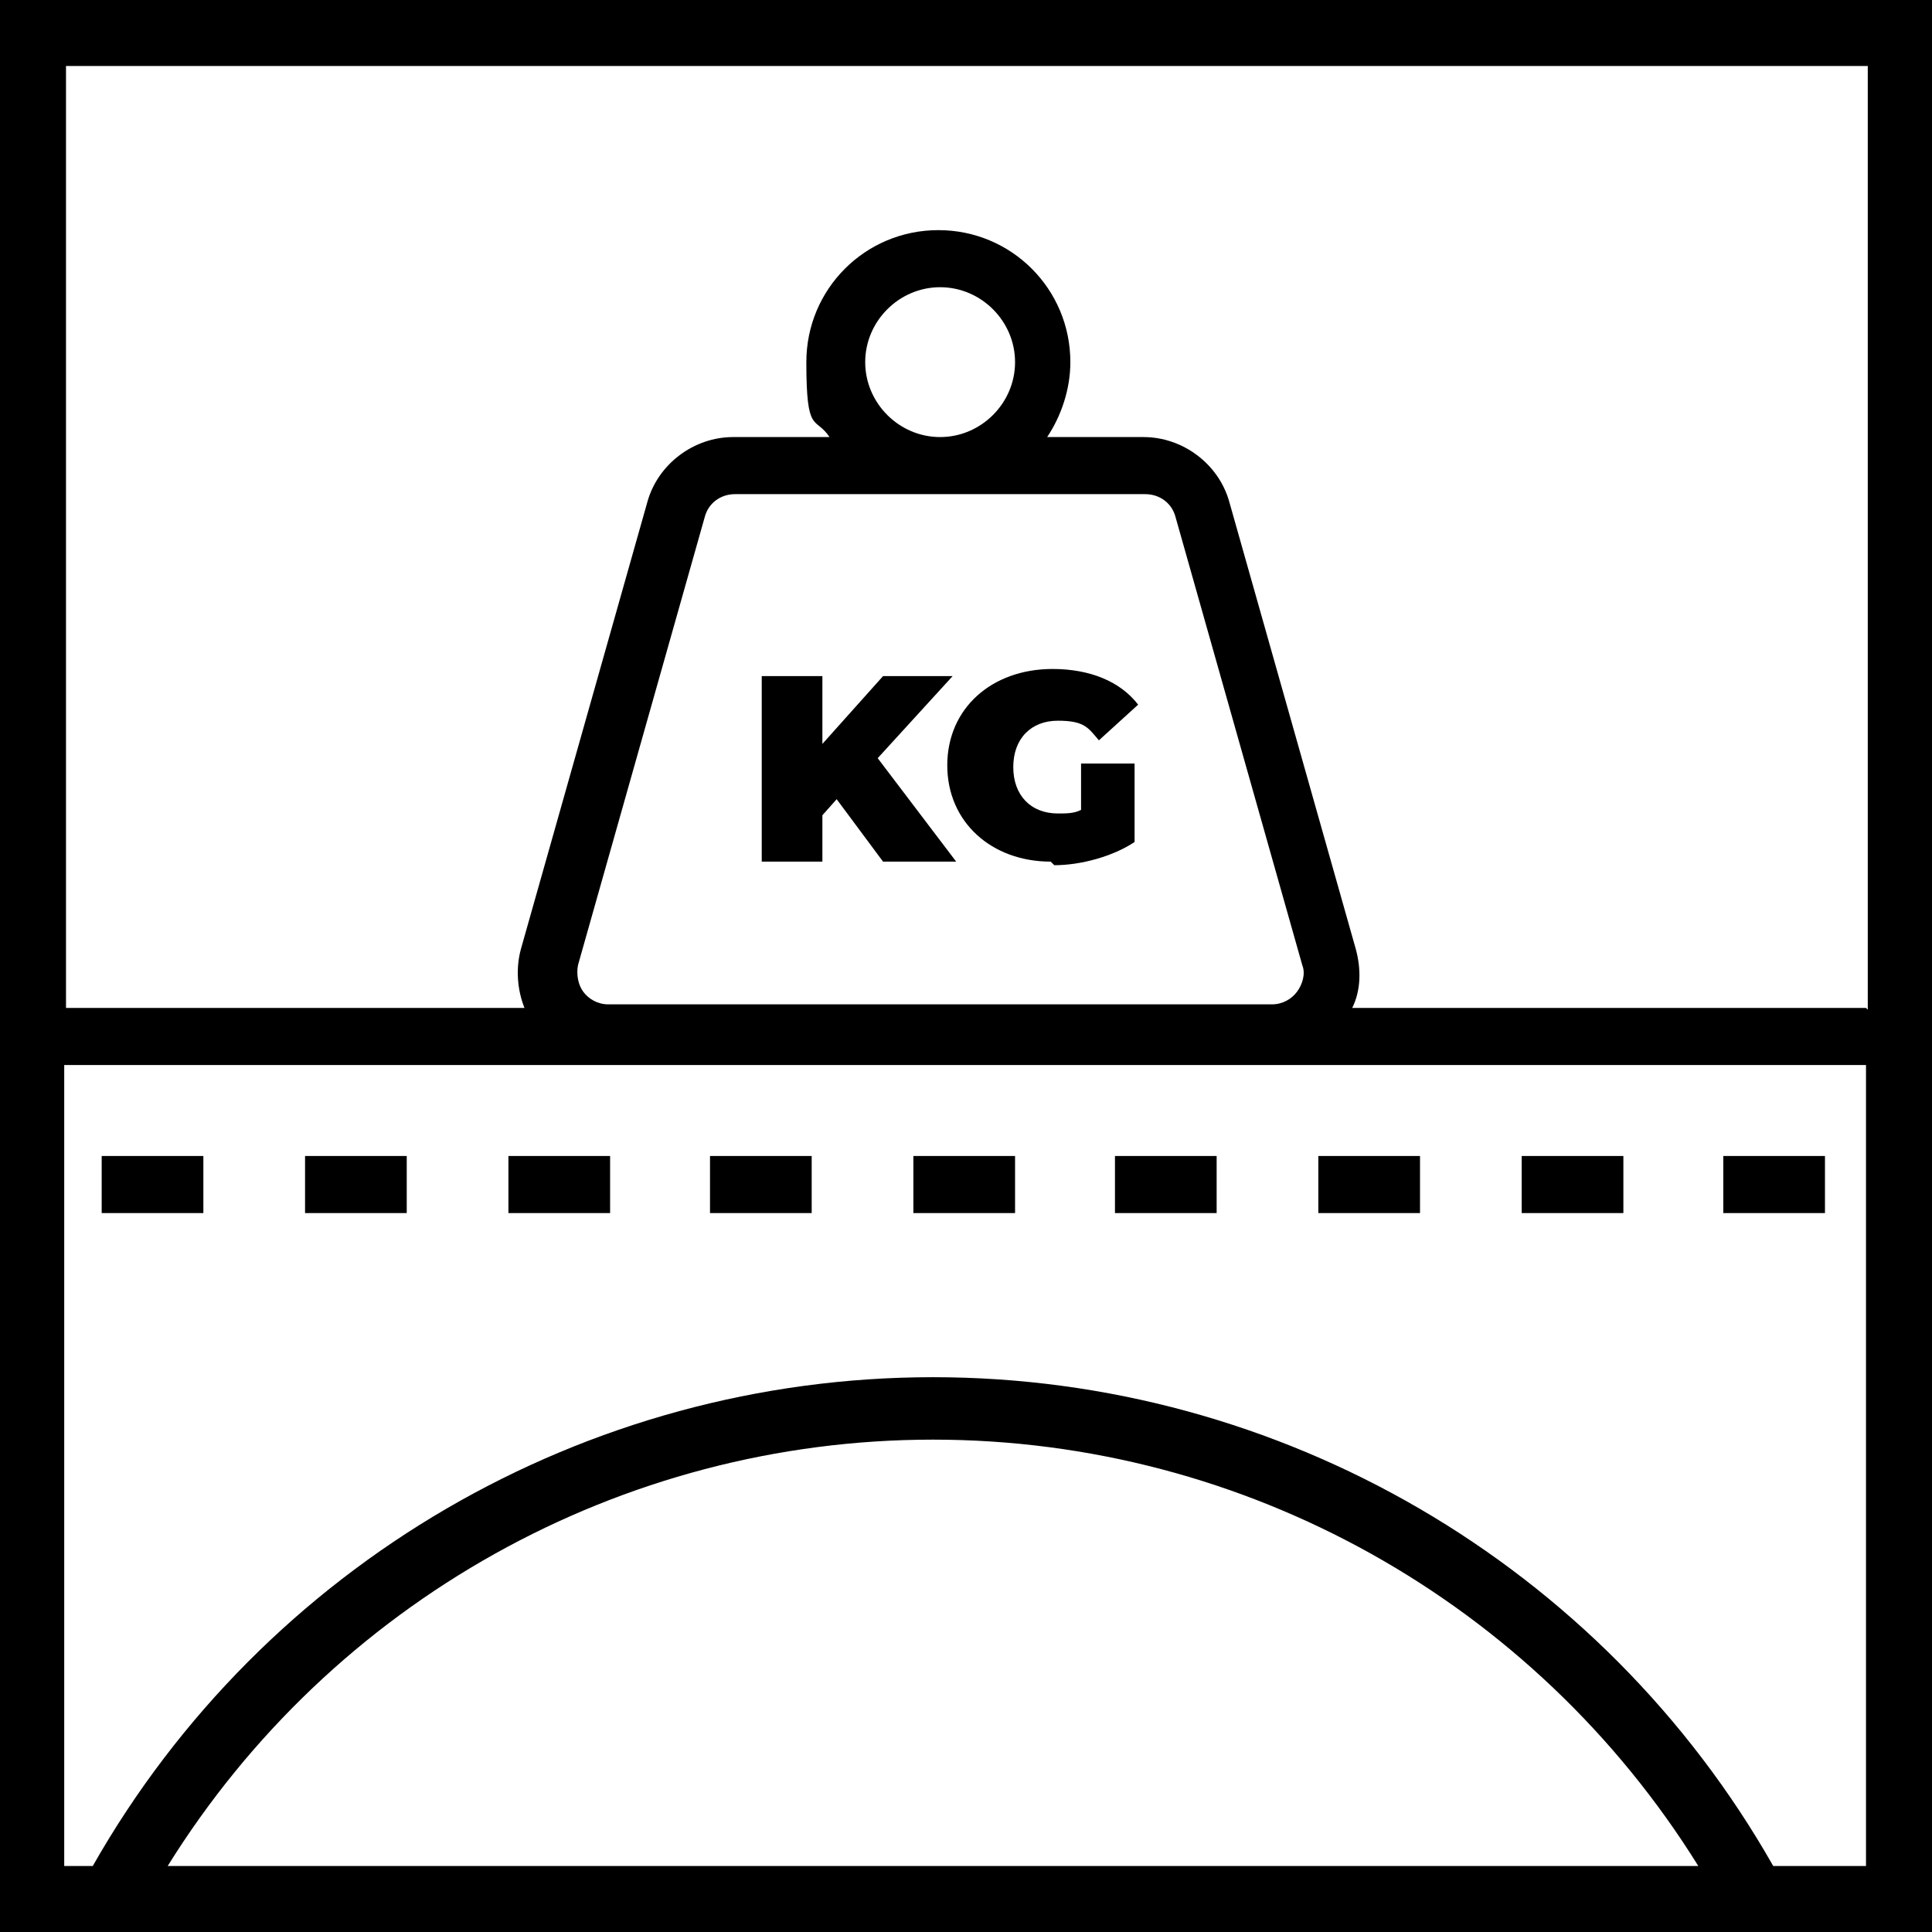
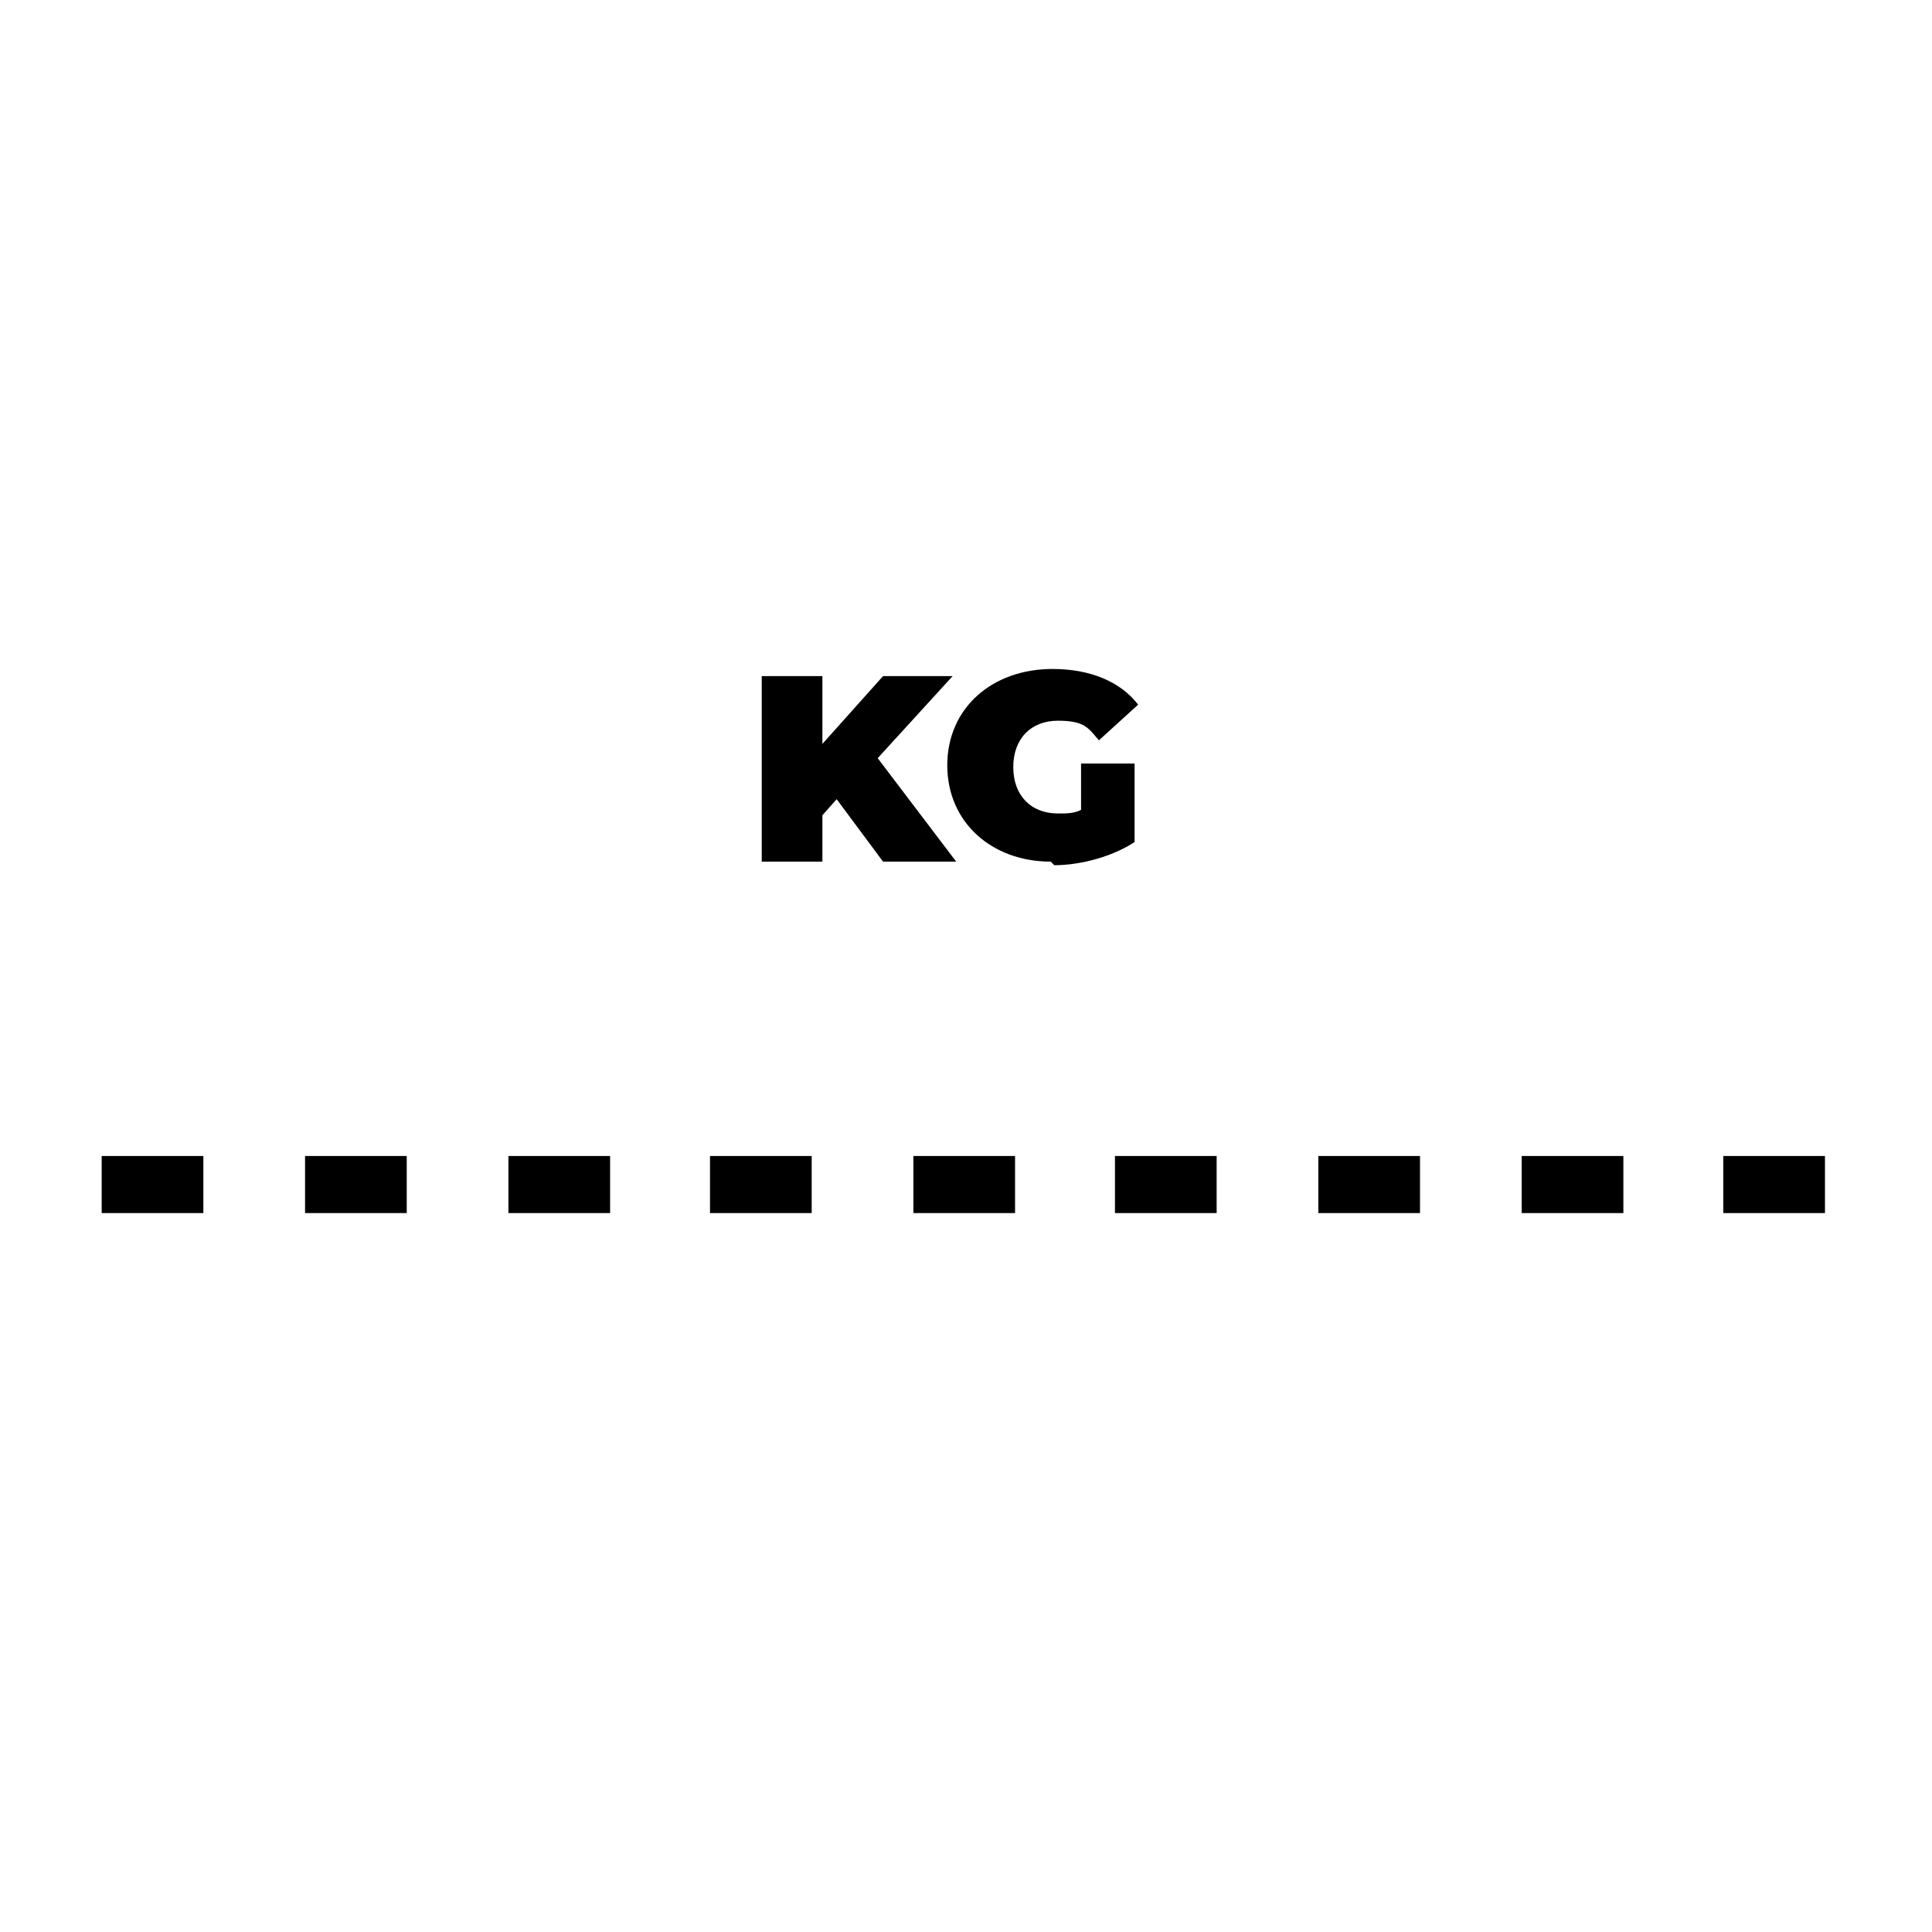
<svg xmlns="http://www.w3.org/2000/svg" id="Ebene_1" version="1.1" viewBox="0 0 108.3 108.3">
  <path d="M102.3,68h-5.7v-3.2h5.7v3.2ZM91,68h-5.7v-3.2h5.7v3.2ZM79.6,68h-5.7v-3.2h5.7v3.2ZM68.2,68h-5.7v-3.2h5.7v3.2ZM56.9,68h-5.7v-3.2h5.7v3.2ZM45.5,68h-5.7v-3.2h5.7v3.2ZM34.2,68h-5.7v-3.2h5.7v3.2ZM22.8,68h-5.7v-3.2h5.7v3.2ZM11.4,68h-5.7v-3.2h5.7v3.2Z" />
  <g>
-     <path d="M0,0v108.3h108.3V0H0ZM9.4,104.6c9.2-14.8,25.4-23.9,42.9-23.9s33.7,9.1,42.9,23.9H9.4ZM104.6,104.6h-5.2c-9.6-16.9-27.6-27.4-47.1-27.4s-37.5,10.5-47.1,27.4h-1.6v-44.9h101s0,44.9,0,44.9ZM64.2,27.7c.8,0,1.5.5,1.7,1.3l7.1,25.1c.2.5,0,1.1-.3,1.5s-.8.7-1.4.7h-37.2c-.6,0-1.1-.3-1.4-.7s-.4-1-.3-1.5l7.1-25.1c.2-.8.9-1.3,1.7-1.3,0,0,23,0,23,0ZM48.5,20.3c0-2.3,1.9-4.2,4.2-4.2s4.2,1.9,4.2,4.2-1.9,4.2-4.2,4.2-4.2-1.9-4.2-4.2ZM104.6,56.5h-28.8c.5-1,.5-2.2.2-3.3l-7.1-25.1c-.6-2.1-2.6-3.6-4.8-3.6h-5.4c.8-1.2,1.3-2.7,1.3-4.2,0-4.1-3.3-7.4-7.4-7.4s-7.4,3.3-7.4,7.4.5,3,1.3,4.2h-5.4c-2.2,0-4.2,1.5-4.8,3.6l-7.1,25.1c-.3,1.1-.2,2.3.2,3.3H3.7V3.7h101v52.9h0Z" />
    <polygon points="46.1 45.7 46.9 44.8 49.5 48.3 53.6 48.3 49.2 42.5 53.4 37.9 49.5 37.9 46.1 41.7 46.1 37.9 42.7 37.9 42.7 48.3 46.1 48.3 46.1 45.7" />
    <path d="M59.1,48.5c1.5,0,3.3-.5,4.5-1.3v-4.4h-3v2.6c-.4.2-.8.2-1.3.2-1.5,0-2.5-1-2.5-2.6s1-2.6,2.5-2.6,1.7.4,2.3,1.1l2.2-2c-1-1.3-2.7-2-4.8-2-3.4,0-5.9,2.2-5.9,5.4s2.5,5.4,5.8,5.4h0Z" />
  </g>
</svg>